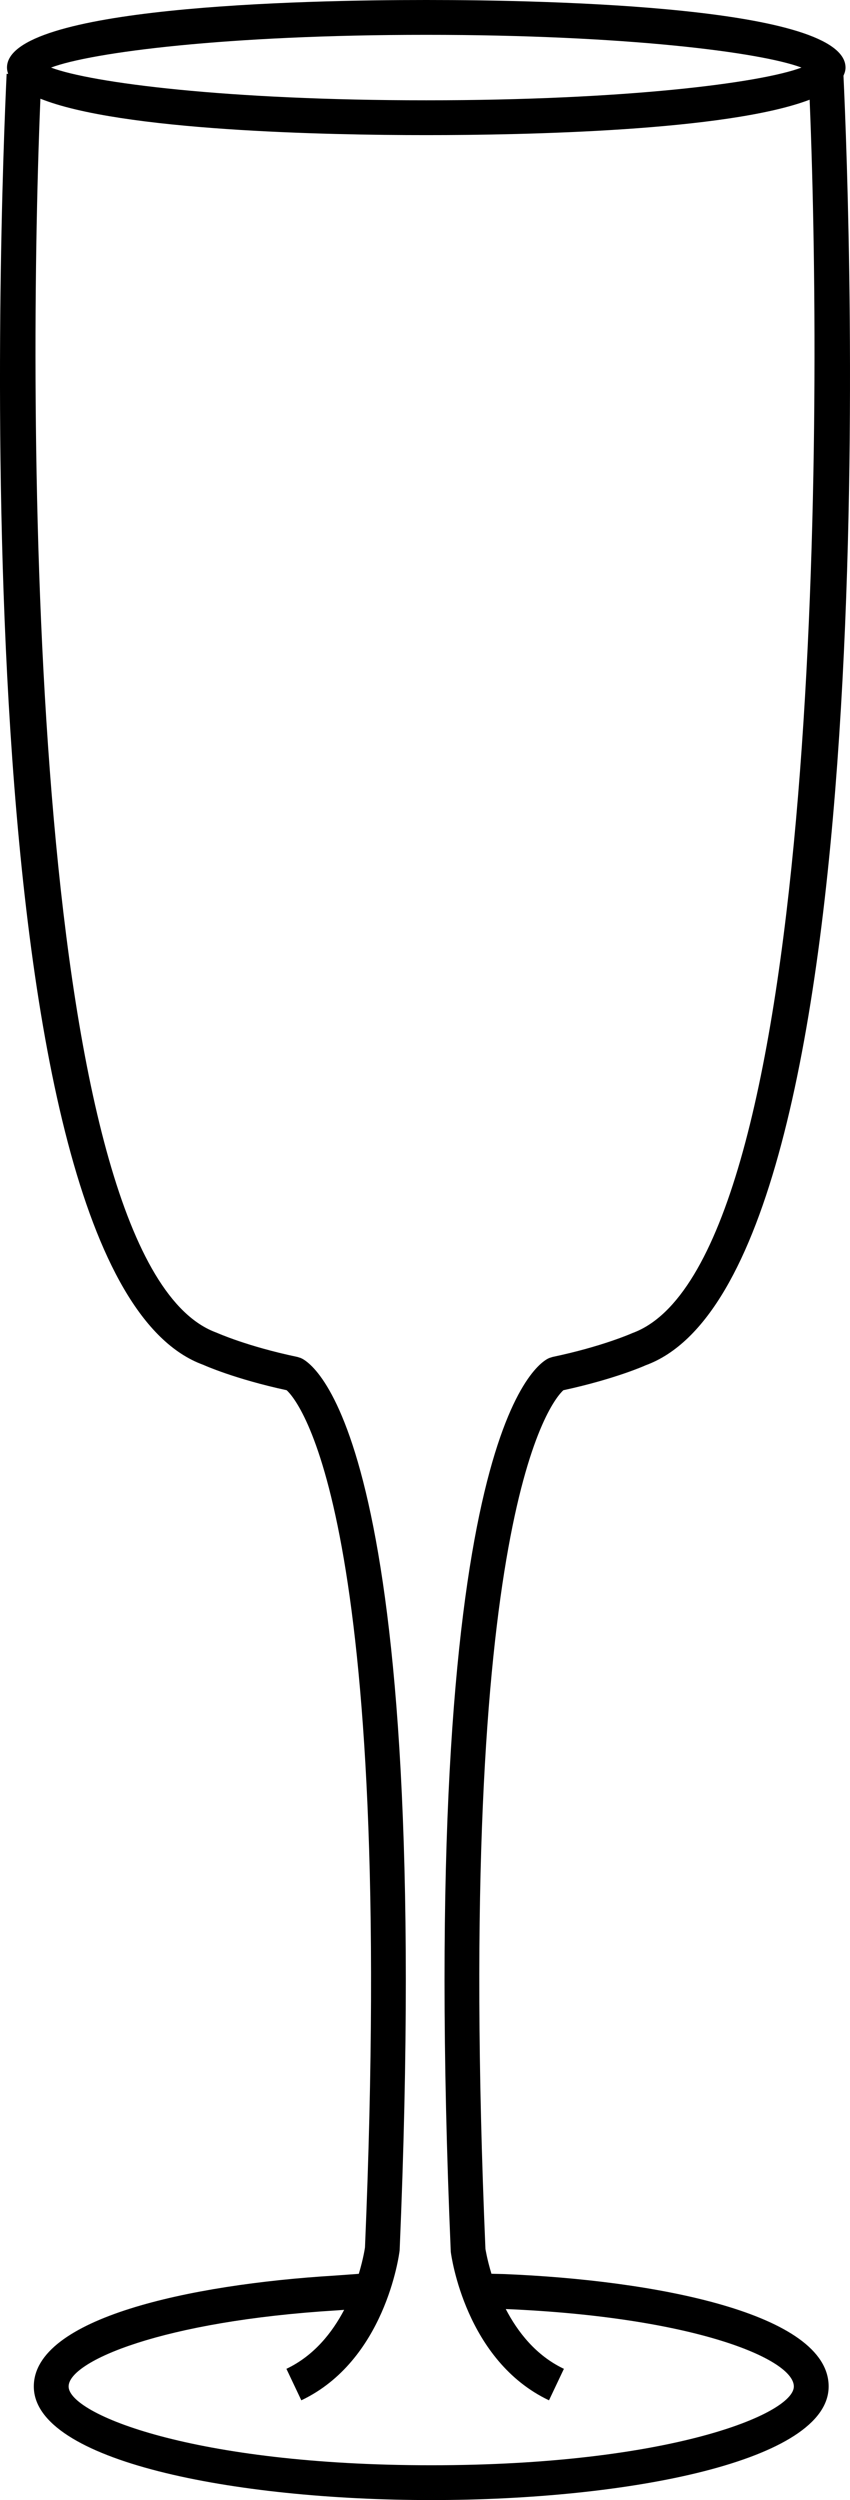
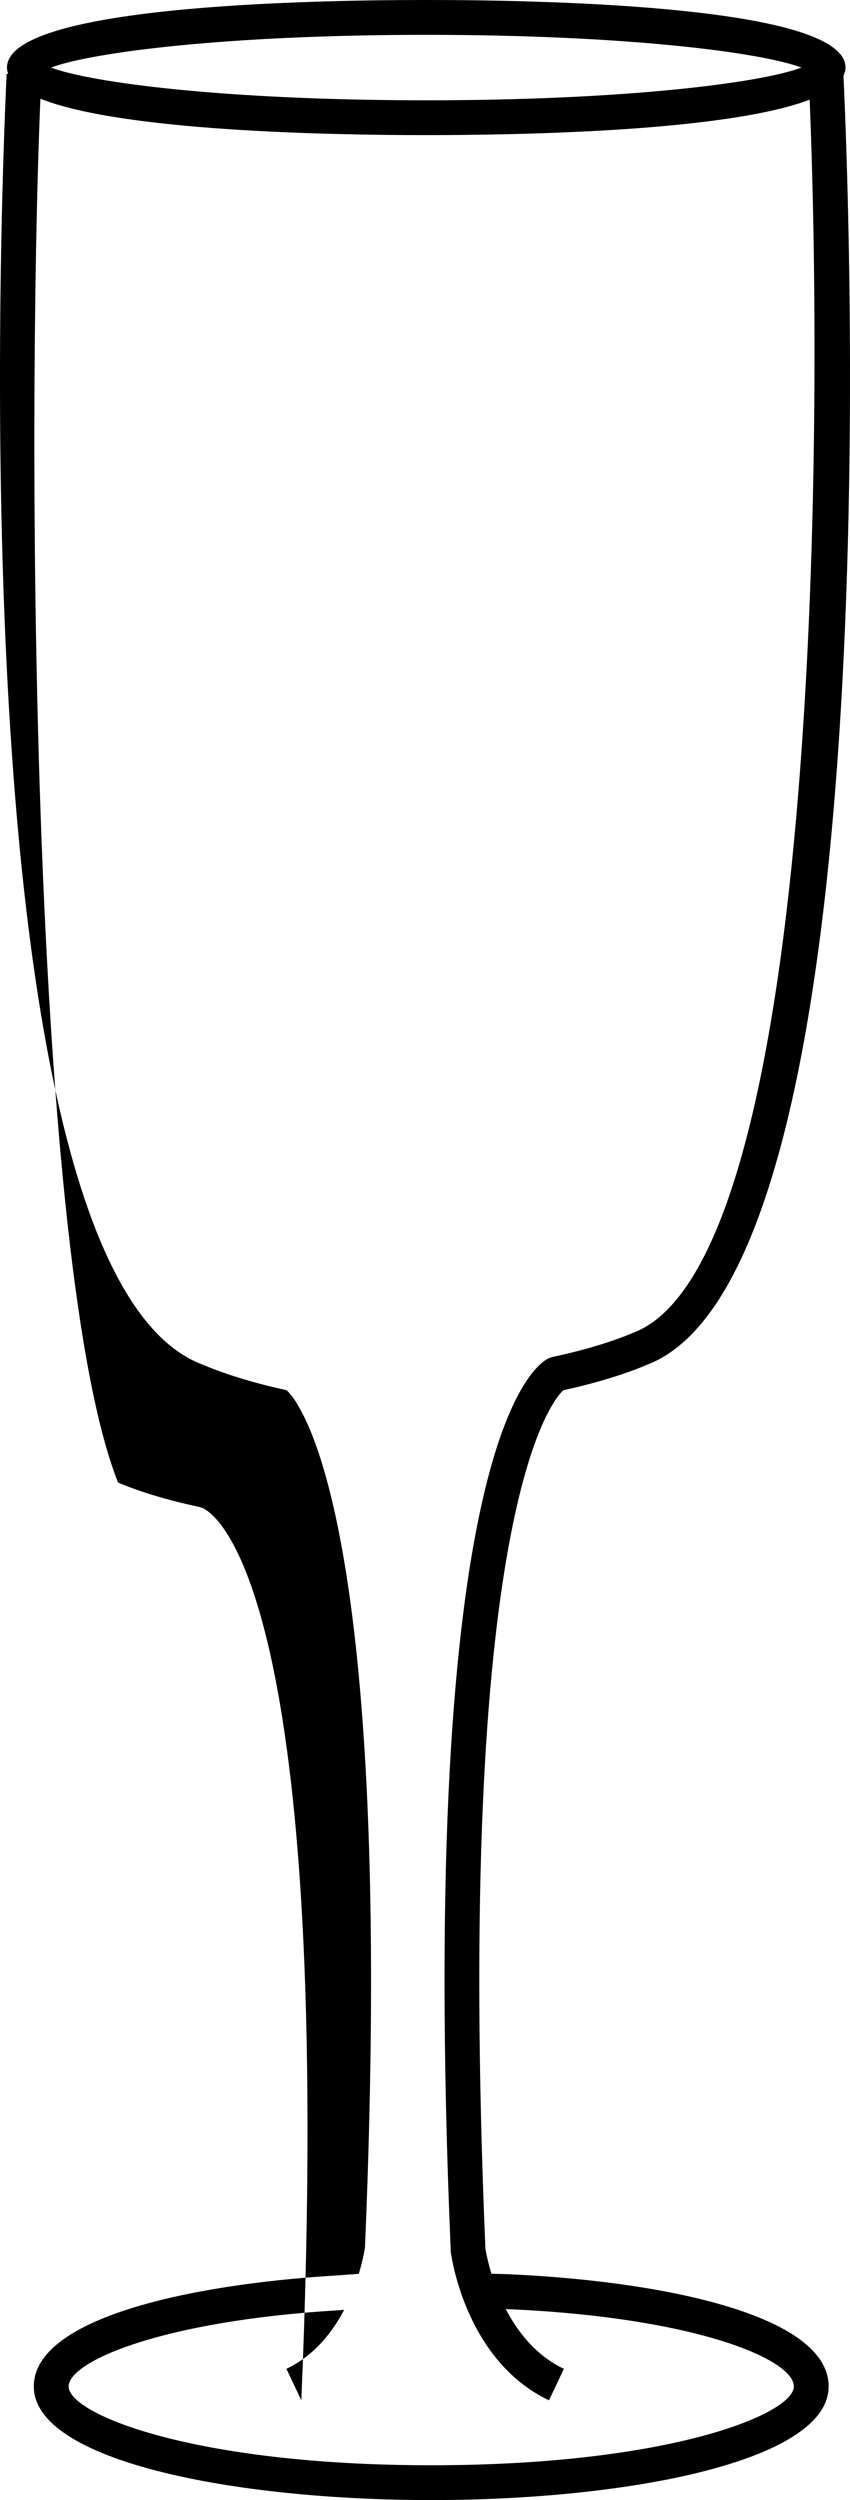
<svg xmlns="http://www.w3.org/2000/svg" version="1.1" id="Layer_1" x="0px" y="0px" width="73.497px" height="216px" viewBox="0 0 73.497 216" enable-background="new 0 0 73.497 216" xml:space="preserve">
-   <path d="M43.509,196.47l-1.014-0.022c-0.386-1.265-0.519-2.151-0.521-2.151v0.001c-2.701-63.557,5.749-73.278,6.737-74.186  c4.486-0.971,7.103-2.144,7.108-2.152c21.307-7.763,17.64-100.19,17.114-111.42c0.105-0.225,0.177-0.456,0.177-0.701  C73.109,0.569,47.756,0,36.856,0C25.957,0,0.604,0.569,0.604,5.838c0,0.188,0.04,0.369,0.104,0.546L0.574,6.378  c-0.503,10.6-4.289,103.787,16.996,111.537c0.111,0.05,2.727,1.226,7.216,2.196c0.986,0.902,9.463,10.595,6.773,74.058  c-0.003,0.027-0.137,0.966-0.535,2.284l-2.064,0.15c-12.587,0.764-26.037,3.681-26.037,9.581c0,6.444,17.289,9.815,34.366,9.815  c17.075,0,34.362-3.372,34.362-9.815C71.651,199.835,56.507,196.984,43.509,196.47z M36.856,3.01  c17.264,0,28.938,1.509,32.445,2.829c-3.507,1.319-15.182,2.827-32.445,2.827c-17.262,0-28.937-1.508-32.444-2.827  C7.918,4.519,19.593,3.01,36.856,3.01z M37.29,212.991c-20.587,0-31.357-4.431-31.357-6.806c0-2.167,8.065-5.658,23.227-6.577  l0.599-0.044c-1.027,1.954-2.597,3.959-4.994,5.096l1.29,2.721c7.206-3.42,8.441-12.446,8.501-12.956  c2.969-69.916-7.347-76.561-8.533-77.09l-0.303-0.098c-4.332-0.908-6.876-2.05-7.009-2.105C2.732,109.31,2.261,38.07,3.494,8.528  c6.951,2.785,24.707,3.146,33.362,3.146c8.567,0,26.054-0.352,33.151-3.06c1.23,29.594,0.742,100.701-15.327,106.561  c-0.025,0.011-2.574,1.153-6.904,2.062l-0.304,0.099c-1.183,0.527-11.477,7.174-8.495,77.217c0.049,0.382,1.284,9.408,8.493,12.828  l1.289-2.721c-2.42-1.147-4.001-3.192-5.028-5.165c16.25,0.686,24.91,4.312,24.91,6.69C68.642,208.559,57.874,212.991,37.29,212.991  z" />
+   <path d="M43.509,196.47l-1.014-0.022c-0.386-1.265-0.519-2.151-0.521-2.151v0.001c-2.701-63.557,5.749-73.278,6.737-74.186  c4.486-0.971,7.103-2.144,7.108-2.152c21.307-7.763,17.64-100.19,17.114-111.42c0.105-0.225,0.177-0.456,0.177-0.701  C73.109,0.569,47.756,0,36.856,0C25.957,0,0.604,0.569,0.604,5.838c0,0.188,0.04,0.369,0.104,0.546L0.574,6.378  c-0.503,10.6-4.289,103.787,16.996,111.537c0.111,0.05,2.727,1.226,7.216,2.196c0.986,0.902,9.463,10.595,6.773,74.058  c-0.003,0.027-0.137,0.966-0.535,2.284l-2.064,0.15c-12.587,0.764-26.037,3.681-26.037,9.581c0,6.444,17.289,9.815,34.366,9.815  c17.075,0,34.362-3.372,34.362-9.815C71.651,199.835,56.507,196.984,43.509,196.47z M36.856,3.01  c17.264,0,28.938,1.509,32.445,2.829c-3.507,1.319-15.182,2.827-32.445,2.827c-17.262,0-28.937-1.508-32.444-2.827  C7.918,4.519,19.593,3.01,36.856,3.01z M37.29,212.991c-20.587,0-31.357-4.431-31.357-6.806c0-2.167,8.065-5.658,23.227-6.577  l0.599-0.044c-1.027,1.954-2.597,3.959-4.994,5.096l1.29,2.721c2.969-69.916-7.347-76.561-8.533-77.09l-0.303-0.098c-4.332-0.908-6.876-2.05-7.009-2.105C2.732,109.31,2.261,38.07,3.494,8.528  c6.951,2.785,24.707,3.146,33.362,3.146c8.567,0,26.054-0.352,33.151-3.06c1.23,29.594,0.742,100.701-15.327,106.561  c-0.025,0.011-2.574,1.153-6.904,2.062l-0.304,0.099c-1.183,0.527-11.477,7.174-8.495,77.217c0.049,0.382,1.284,9.408,8.493,12.828  l1.289-2.721c-2.42-1.147-4.001-3.192-5.028-5.165c16.25,0.686,24.91,4.312,24.91,6.69C68.642,208.559,57.874,212.991,37.29,212.991  z" />
</svg>